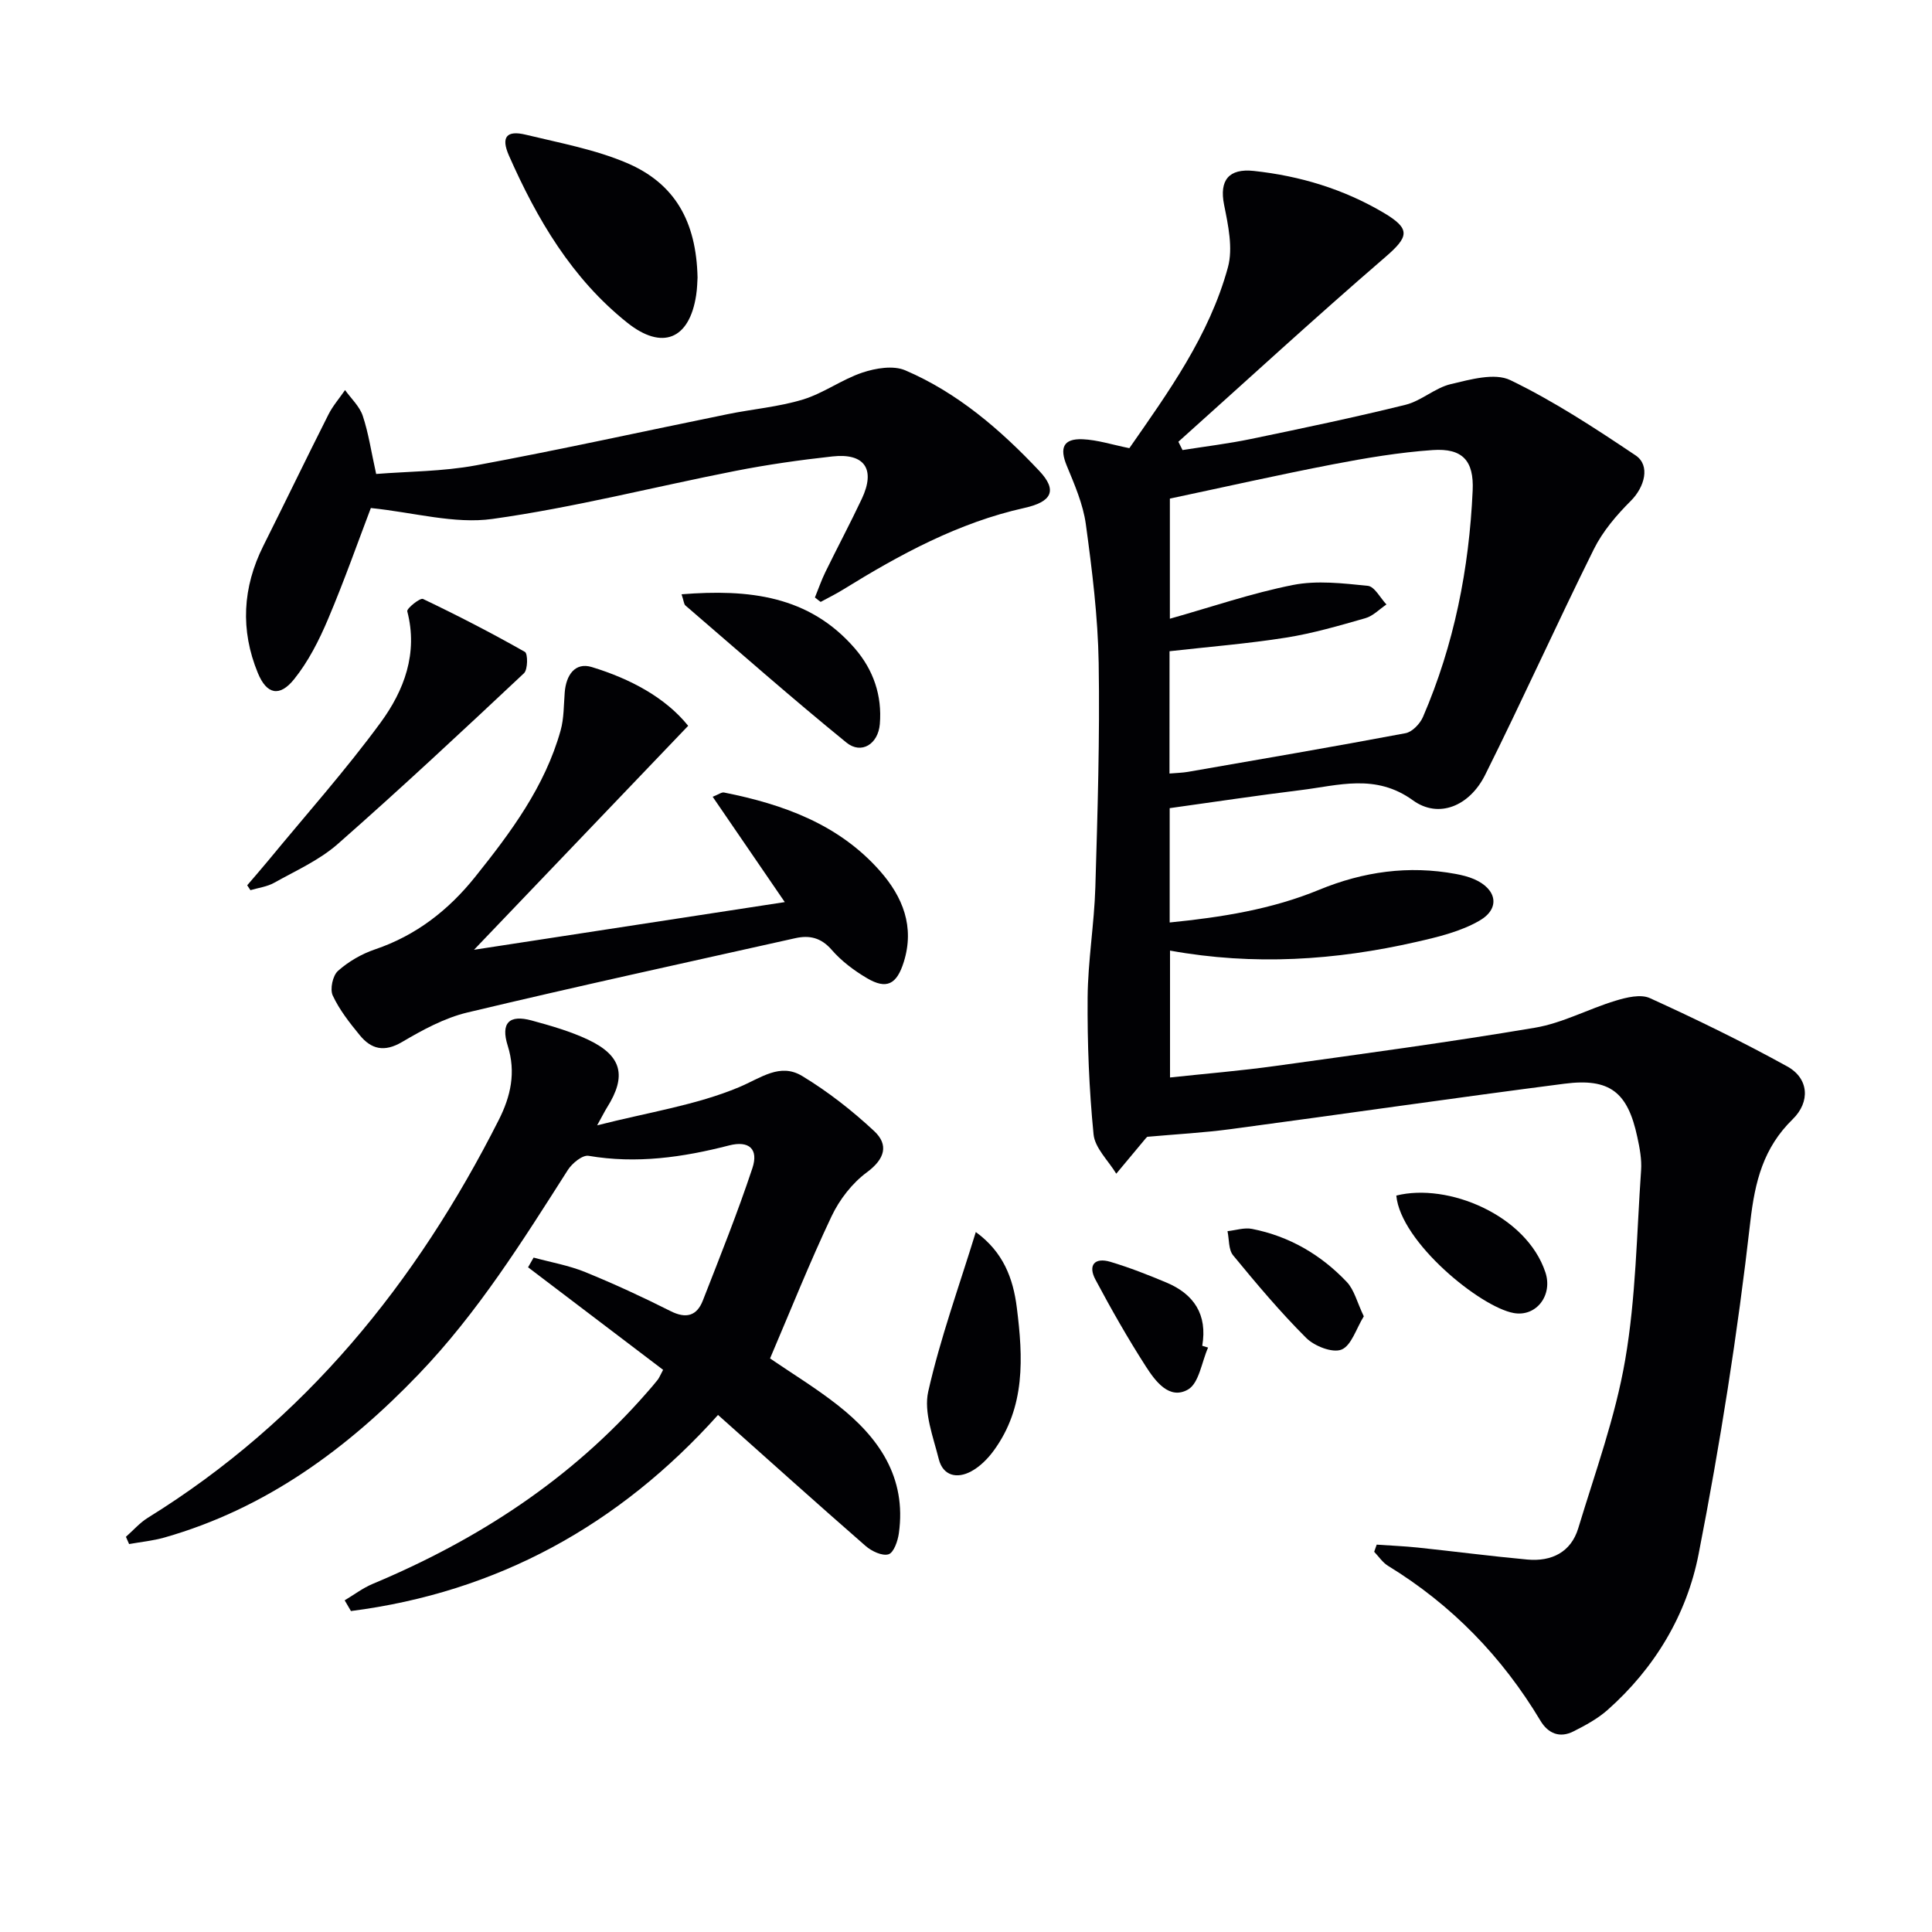
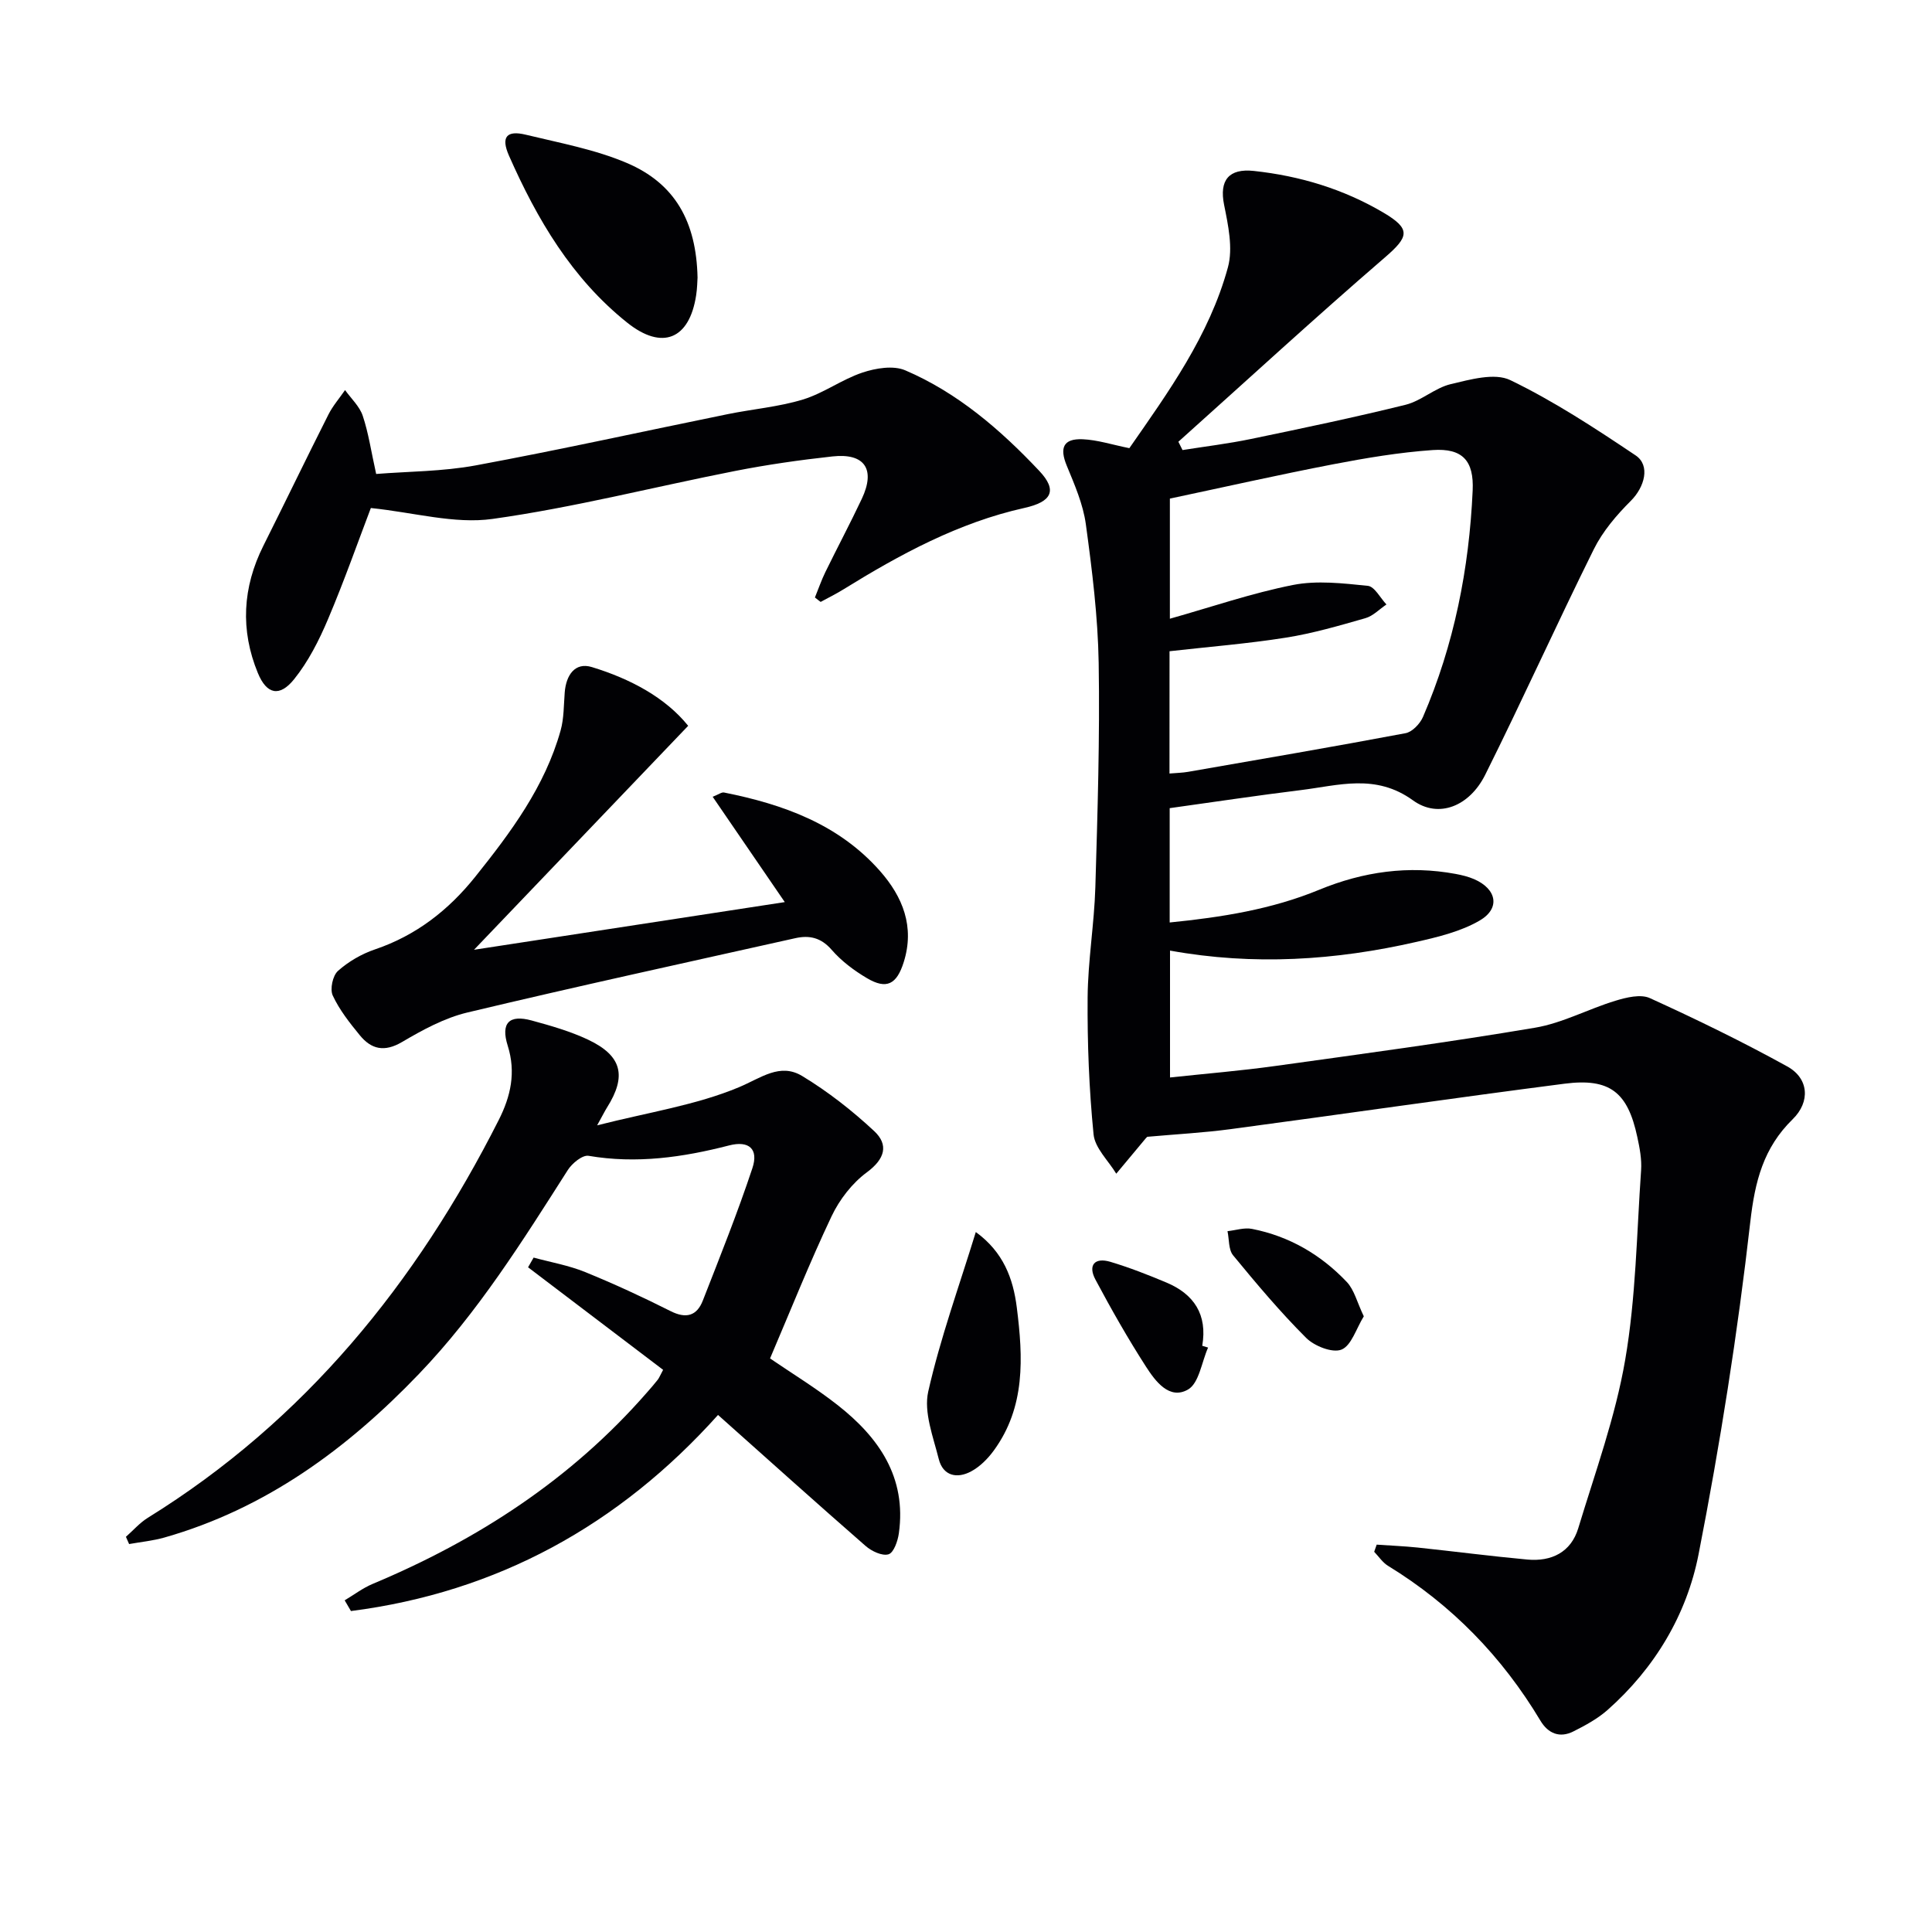
<svg xmlns="http://www.w3.org/2000/svg" enable-background="new 0 0 400 400" viewBox="0 0 400 400">
  <g fill="#010104">
    <path d="m242.24 196.81v26.27c7.46-.8 14.69-1.39 21.86-2.39 17.92-2.49 35.86-4.9 53.69-7.91 5.71-.96 11.06-3.89 16.68-5.59 2.26-.69 5.21-1.41 7.12-.54 9.64 4.39 19.18 9.03 28.45 14.15 4.46 2.46 4.81 7.32 1.11 10.93-6.05 5.92-7.81 12.83-8.77 21.25-2.62 23.05-6.25 46.04-10.71 68.82-2.45 12.5-9.06 23.56-18.83 32.22-2.07 1.83-4.61 3.21-7.1 4.46-2.83 1.42-5.23.42-6.81-2.23-7.93-13.24-18.37-23.99-31.55-32.06-1.13-.69-1.92-1.92-2.87-2.91.17-.49.35-.99.52-1.48 2.82.2 5.64.31 8.45.6 7.59.8 15.15 1.79 22.75 2.49 4.99.45 9.02-1.51 10.53-6.48 3.5-11.56 7.69-23.04 9.72-34.88 2.22-12.88 2.38-26.13 3.29-39.22.16-2.27-.29-4.64-.78-6.89-1.98-9.29-5.67-12.26-15.08-11.05-23.05 2.97-46.04 6.32-69.08 9.4-5.58.75-11.23 1.05-17.27 1.59.15-.14-.11.05-.31.28-2.05 2.45-4.09 4.9-6.14 7.36-1.64-2.71-4.42-5.3-4.7-8.15-.93-9.38-1.3-18.86-1.23-28.3.06-7.62 1.37-15.23 1.6-22.86.46-15.47.94-30.95.69-46.42-.16-9.6-1.36-19.22-2.66-28.75-.57-4.15-2.34-8.2-3.96-12.13-1.51-3.67-.71-5.61 3.29-5.45 3.07.13 6.11 1.13 9.68 1.85 8.01-11.52 16.55-23.29 20.41-37.45 1.08-3.97.05-8.72-.8-12.96-1.01-5.06.98-7.55 6.16-6.99 9.56 1.03 18.55 3.75 26.83 8.63 5.75 3.4 5.28 4.99.31 9.28-14.47 12.47-28.53 25.41-42.76 38.16.29.57.57 1.15.86 1.72 4.72-.75 9.47-1.32 14.14-2.29 10.7-2.22 21.41-4.46 32.02-7.08 3.28-.81 6.09-3.5 9.37-4.28 4.02-.95 9.08-2.4 12.33-.83 9.05 4.37 17.56 9.96 25.94 15.58 3.12 2.09 1.86 6.57-.98 9.41-2.97 2.96-5.84 6.33-7.68 10.05-7.68 15.47-14.77 31.23-22.48 46.68-3.24 6.5-9.65 9.12-14.94 5.29-7.76-5.62-15.44-3.08-23.29-2.12-8.98 1.1-17.94 2.46-27.09 3.73v23.67c10.75-1.08 21.11-2.71 30.97-6.78 9.11-3.75 18.5-5.08 28.25-3.27 1.29.24 2.61.56 3.81 1.08 4.69 2.03 5.49 6.06 1.13 8.58-3.89 2.26-8.56 3.38-13.03 4.4-16.79 3.84-33.73 4.95-51.06 1.81zm-.11-36.66c1.53-.13 2.7-.15 3.85-.35 15.02-2.61 30.04-5.18 45.02-8 1.39-.26 3-1.95 3.61-3.36 6.45-14.95 9.56-30.68 10.29-46.89.28-6.15-2.08-8.8-8.28-8.37-6.91.48-13.81 1.64-20.63 2.95-11.31 2.18-22.55 4.72-33.78 7.1v24.87c8.63-2.43 16.95-5.3 25.5-6.99 4.97-.98 10.35-.34 15.48.18 1.4.14 2.58 2.51 3.86 3.86-1.45.97-2.77 2.39-4.37 2.84-5.41 1.55-10.86 3.14-16.4 4.02-7.95 1.26-16 1.9-24.14 2.82-.01 8.28-.01 16.57-.01 25.32z" />
    <path d="m71.36 331.33c1.92-1.14 3.73-2.53 5.77-3.39 21.78-9.12 41.14-21.68 56.78-39.6.77-.88 1.54-1.75 2.26-2.67.3-.38.47-.85 1.12-2.06-9.27-7.04-18.62-14.13-27.96-21.23.38-.67.76-1.34 1.15-2.01 3.56.97 7.26 1.61 10.65 2.99 6 2.44 11.9 5.17 17.68 8.08 3.26 1.65 5.47 1 6.71-2.19 3.55-9.08 7.18-18.14 10.25-27.38 1.33-3.99-.7-5.78-4.82-4.72-9.59 2.47-19.17 3.84-29.09 2.15-1.26-.22-3.42 1.55-4.3 2.94-9.39 14.73-18.65 29.53-30.83 42.23-14.85 15.49-31.7 27.87-52.66 33.85-2.38.68-4.89.92-7.34 1.36-.22-.5-.44-1-.66-1.5 1.51-1.33 2.86-2.9 4.54-3.94 32.52-20.14 55.58-48.61 72.65-82.36 2.47-4.88 3.6-9.84 1.86-15.37-1.49-4.72.3-6.5 4.95-5.23 3.99 1.09 8.03 2.24 11.74 4 6.98 3.32 7.97 7.51 3.86 14.03-.43.68-.78 1.41-2.04 3.68 10.73-2.73 20.53-4.19 29.38-7.9 4.56-1.91 8.47-5.1 13.08-2.31 5.32 3.22 10.33 7.14 14.89 11.39 3.06 2.85 2.24 5.78-1.51 8.55-3.05 2.25-5.68 5.66-7.31 9.11-4.54 9.58-8.47 19.45-12.73 29.42 4.55 3.11 9.49 6.12 14.01 9.67 8.53 6.7 14.28 14.95 12.66 26.53-.22 1.6-1.06 4.02-2.14 4.35-1.31.4-3.5-.64-4.74-1.72-10.14-8.85-20.15-17.85-30.56-27.13-20.49 22.84-45.72 36.71-76 40.6-.44-.73-.87-1.47-1.3-2.22z" />
    <path d="m168.72 123.7c.72-1.75 1.33-3.55 2.16-5.25 2.48-5.08 5.14-10.07 7.55-15.18 2.88-6.12.6-9.51-6.09-8.77-6.75.74-13.49 1.7-20.15 3.01-16.75 3.29-33.35 7.57-50.23 9.93-7.88 1.1-16.24-1.34-25.18-2.26-2.56 6.71-5.46 14.97-8.87 23.02-1.85 4.37-4.08 8.78-7.03 12.44-3 3.72-5.67 3.13-7.49-1.29-3.66-8.88-3.19-17.73 1.15-26.38 4.52-9.02 8.9-18.12 13.45-27.13.91-1.81 2.29-3.39 3.45-5.08 1.26 1.76 3 3.36 3.66 5.32 1.2 3.58 1.74 7.38 2.78 12.05 6.58-.53 13.73-.5 20.64-1.78 17.43-3.23 34.74-7.06 52.12-10.6 5.19-1.06 10.55-1.5 15.58-3.03 4.28-1.3 8.08-4.16 12.33-5.58 2.75-.92 6.39-1.53 8.87-.47 10.86 4.65 19.71 12.3 27.74 20.81 3.84 4.07 2.6 6.42-3.06 7.68-13.66 3.04-25.75 9.61-37.52 16.89-1.51.93-3.11 1.72-4.67 2.57-.41-.29-.8-.6-1.19-.92z" />
    <path d="m142.48 150.27c-15.09 15.78-29.43 30.78-44.34 46.37 21.85-3.35 43.01-6.6 64.34-9.87-4.94-7.21-9.82-14.34-14.93-21.81 1.22-.47 1.85-.98 2.35-.88 12.26 2.44 23.76 6.57 32.3 16.26 4.71 5.35 7.21 11.53 4.91 18.85-1.45 4.62-3.55 5.73-7.61 3.33-2.68-1.58-5.3-3.55-7.33-5.89-2.19-2.52-4.61-3.04-7.51-2.39-22.65 5.06-45.33 10-67.91 15.39-4.73 1.13-9.27 3.61-13.52 6.11-3.66 2.15-6.36 1.51-8.75-1.42-2.1-2.56-4.21-5.24-5.59-8.21-.61-1.31-.01-4.12 1.08-5.09 2.17-1.94 4.9-3.52 7.67-4.46 8.51-2.88 15.22-8.13 20.72-14.99 7.39-9.23 14.46-18.71 17.71-30.34.7-2.51.64-5.24.85-7.87.27-3.53 2.1-6.33 5.62-5.25 7.97 2.43 15.24 6.32 19.94 12.16z" />
    <path d="m144.42 57.47c-.05.69-.06 2.19-.29 3.66-1.4 9.17-7.05 11.43-14.25 5.69-11.5-9.17-18.69-21.43-24.51-34.61-1.69-3.84-.49-5.29 3.49-4.32 7.05 1.71 14.32 3.04 20.94 5.86 9.93 4.24 14.37 12.1 14.62 23.72z" />
-     <path d="m51.18 183.29c1.46-1.71 2.94-3.4 4.37-5.13 7.8-9.48 16-18.67 23.25-28.56 4.85-6.62 7.79-14.31 5.52-23.04-.15-.57 2.66-2.84 3.26-2.55 7.15 3.41 14.21 7.05 21.1 10.96.62.35.62 3.66-.2 4.42-12.71 11.93-25.46 23.84-38.55 35.35-3.81 3.35-8.68 5.52-13.17 8.03-1.46.82-3.26 1.04-4.91 1.53-.22-.34-.44-.68-.67-1.01z" />
+     <path d="m51.18 183.29z" />
    <path d="m202.03 255.08c5.69 4.14 7.73 9.58 8.49 15.64 1.3 10.34 1.82 20.6-4.79 29.63-1.23 1.68-2.85 3.31-4.66 4.28-2.92 1.58-5.83.95-6.71-2.55-1.15-4.6-3.14-9.68-2.18-13.97 2.5-11.06 6.4-21.8 9.85-33.03z" />
-     <path d="m141.11 123.04c13.89-1.1 26.38.24 35.87 11.2 3.85 4.45 5.67 9.76 5.18 15.67-.35 4.16-3.83 6.34-6.92 3.83-11.32-9.21-22.27-18.87-33.34-28.39-.31-.28-.32-.91-.79-2.31z" />
-     <path d="m289.09 247.53c10.68-2.69 26.94 4.04 30.87 15.9 1.57 4.74-1.89 9.26-6.56 8.42-6.93-1.25-23.41-14.67-24.31-24.32z" />
    <path d="m282.36 272.53c-1.58 2.55-2.56 6.06-4.62 6.89-1.87.75-5.61-.72-7.32-2.43-5.38-5.37-10.29-11.22-15.12-17.09-.97-1.18-.8-3.31-1.16-5 1.7-.18 3.48-.79 5.08-.47 7.7 1.51 14.26 5.34 19.61 10.98 1.56 1.64 2.13 4.21 3.53 7.12z" />
    <path d="m250.12 279c-1.33 3-1.87 7.38-4.16 8.69-3.85 2.2-6.75-1.72-8.69-4.73-3.76-5.84-7.2-11.9-10.47-18.03-1.59-2.98-.18-4.66 3.1-3.68 3.94 1.18 7.8 2.69 11.6 4.29 5.71 2.4 8.52 6.64 7.41 13.09.4.12.81.25 1.21.37z" />
  </g>
</svg>